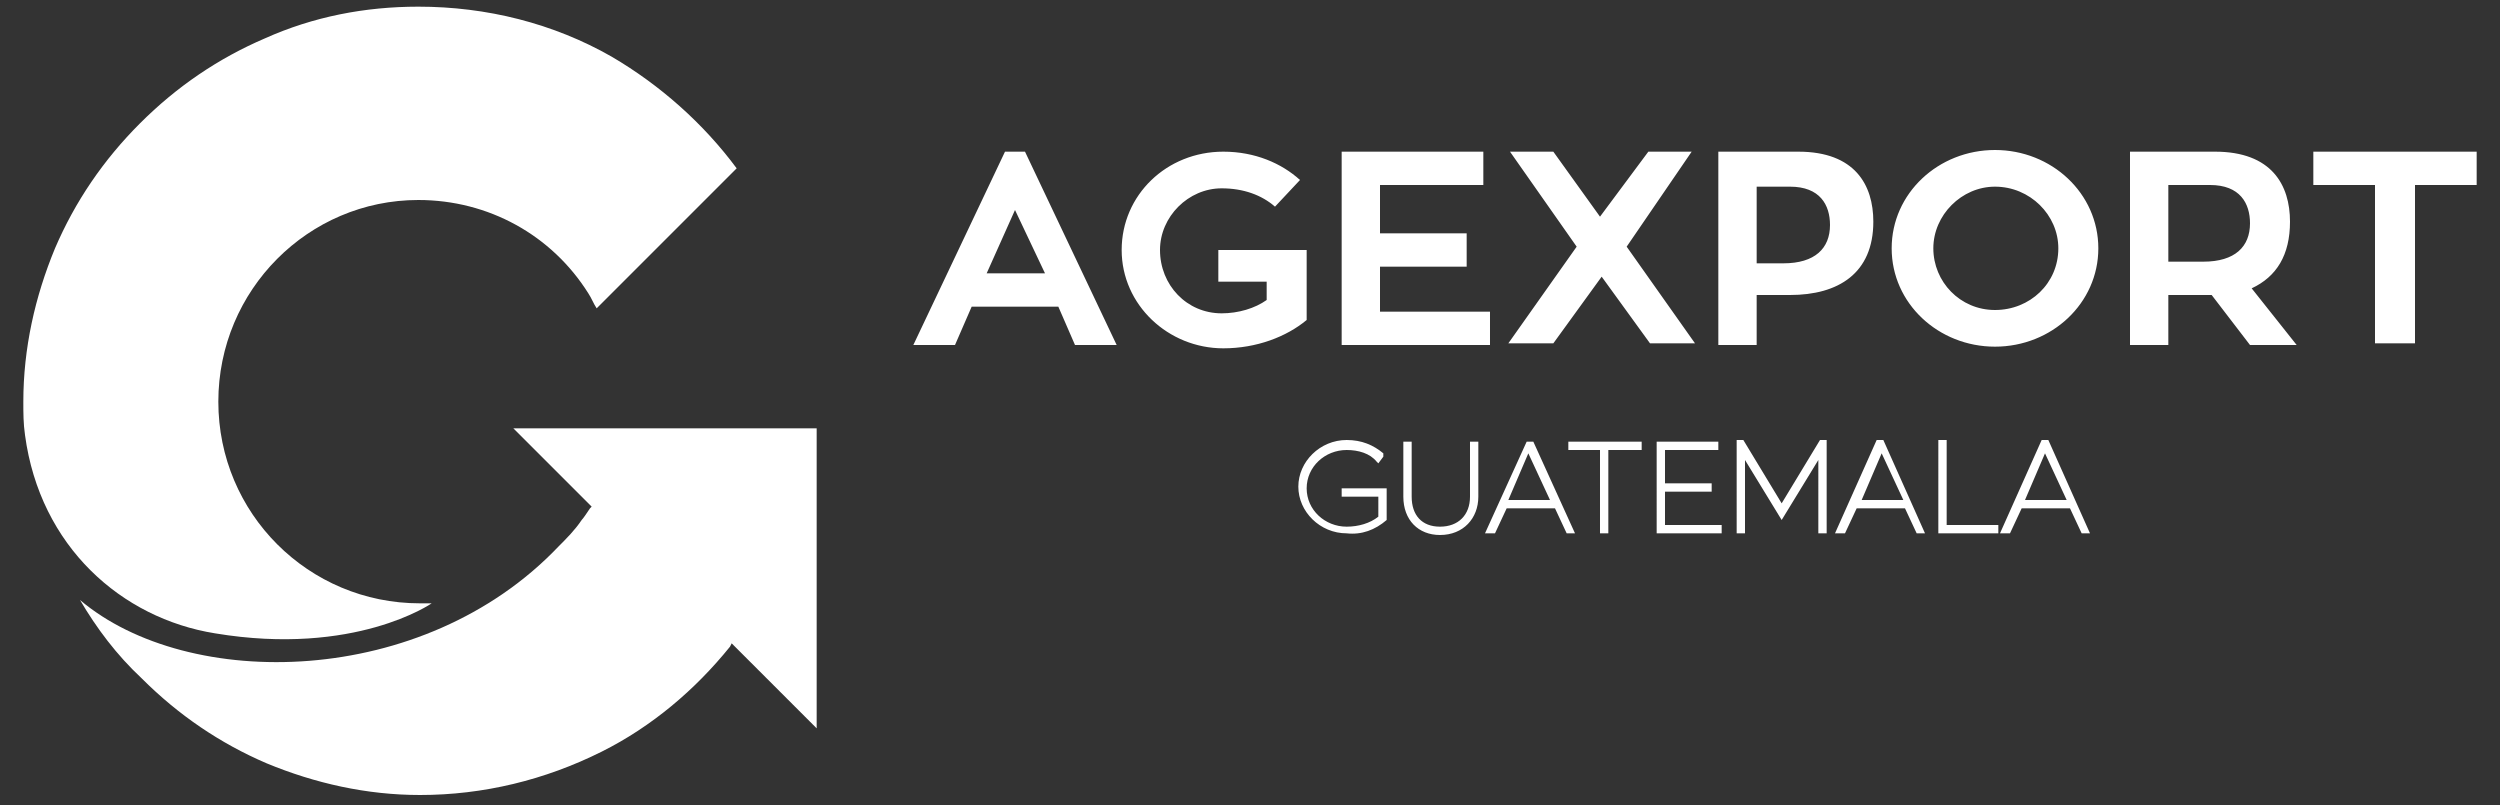
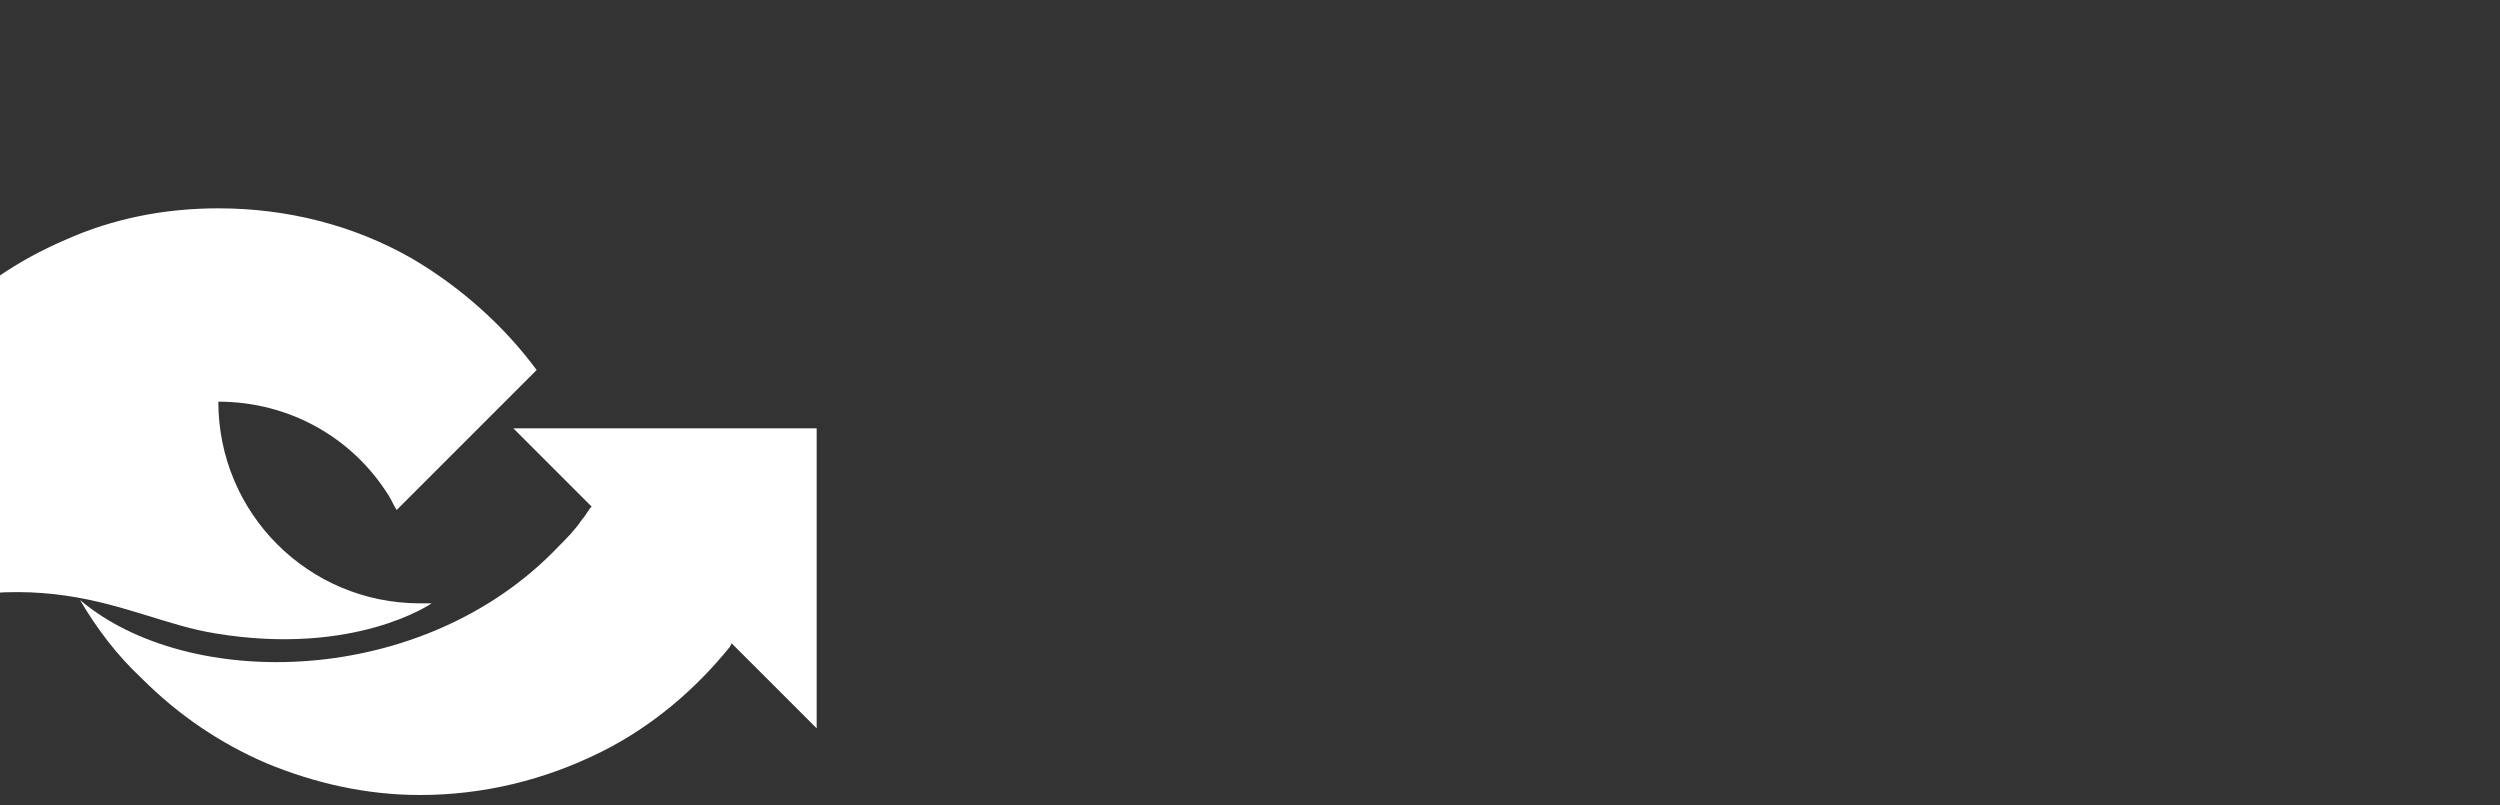
<svg xmlns="http://www.w3.org/2000/svg" id="Layer_1" x="0px" y="0px" viewBox="0 0 150 48.3" xml:space="preserve">
  <rect x="0" y="0" width="150" height="48.3" fill="#333333" stroke="none" />
  <g>
-     <path fill="#FFFFFF" d="M148.5,9.1h-9.7v2h3.7v9.5h2.4v-9.5h3.7V9.1z M130.2,11.1h2.4c1.8,0,2.4,1.1,2.4,2.3c0,1.4-0.9,2.3-2.8,2.3  h-2.1V11.1z M135,20.7h2.8l-2.7-3.4c1.5-0.7,2.3-2,2.3-4c0-2.2-1.1-4.2-4.5-4.2h-5.1v11.6h2.3v-3h2.2c0.1,0,0.3,0,0.4,0L135,20.7z   M119.7,18.6c-2.1,0-3.7-1.7-3.7-3.7c0-2,1.7-3.7,3.7-3.7c2.1,0,3.8,1.7,3.8,3.7C123.5,17,121.8,18.6,119.7,18.6 M119.7,9  c-3.4,0-6.2,2.6-6.2,5.9s2.8,5.9,6.2,5.9c3.4,0,6.2-2.6,6.2-5.9S123.1,9,119.7,9 M105.4,15.8v-4.6h2c1.8,0,2.4,1.1,2.4,2.3  c0,1.4-0.9,2.3-2.8,2.3H105.4z M103.1,9.1v11.6h2.3v-3h2c2.9,0,5-1.3,5-4.4c0-2.2-1.1-4.2-4.5-4.2H103.1z M96,13l-2.8-3.9h-2.6  l4,5.7l-4.1,5.8h2.7l2.9-4l2.9,4h2.7l-4.1-5.8l3.9-5.7h-2.6L96,13z M82.8,18.6v-2.6H88v-2h-5.2v-2.9H89v-2h-8.5v11.6h8.9v-2H82.8z   M73.1,14.9v2H76v1.1c-0.7,0.5-1.7,0.8-2.7,0.8c-2.1,0-3.7-1.7-3.7-3.8c0-2,1.7-3.7,3.7-3.7c1.3,0,2.4,0.4,3.2,1.1l1.5-1.6  c-1.1-1-2.7-1.7-4.6-1.7c-3.4,0-6.1,2.6-6.1,5.9s2.8,5.9,6.1,5.9c2,0,3.8-0.7,5-1.7v-4.2H73.1z M60.9,12.6l1.8,3.8h-3.5L60.9,12.6z   M64.5,20.7H67L61.5,9.1h-1.2l-5.5,11.6h2.5l1-2.3h5.2L64.5,20.7z" />
-     <path fill="#FFFFFF" d="M83.2,31.2L83.2,31.2l0-1.9h-2.7v0.5h2.2V31c-0.5,0.4-1.2,0.6-1.9,0.6c-1.3,0-2.4-1-2.4-2.3  c0-1.3,1.1-2.3,2.4-2.3c0.7,0,1.4,0.2,1.8,0.7l0.1,0.1l0.3-0.4L83,27.2c-0.6-0.5-1.3-0.8-2.2-0.8c-1.6,0-2.9,1.3-2.9,2.8  c0,1.5,1.3,2.8,2.9,2.8C81.7,32.1,82.5,31.8,83.2,31.2 M88.7,29.8v-3.3h-0.5v3.3c0,1.1-0.7,1.8-1.8,1.8c-1.1,0-1.7-0.7-1.7-1.8  v-3.3h-0.5v3.3c0,1.4,0.9,2.3,2.2,2.3C87.8,32.1,88.7,31.1,88.7,29.8 M90.5,30l1.2-2.8L93,30H90.5z M94.5,32L92,26.5h-0.4L89.1,32  h0.6l0.7-1.5h2.9l0.7,1.5H94.5z M96.6,27h1.9v-0.5h-4.4V27H96V32h0.5V27z M99.4,32h3.9v-0.5h-3.4v-2h2.8v-0.5h-2.8V27h3.2v-0.5  h-3.7V32z M109.1,32h0.5v-5.6h-0.4l-2.3,3.8l-2.3-3.8h-0.4V32h0.5v-4.4l2.2,3.6l2.2-3.6V32z M111.7,30l1.2-2.8l1.3,2.8H111.7z   M115,32h0.5l-2.5-5.6h-0.4l-2.5,5.6h0.6l0.7-1.5h2.9L115,32z M116.2,32h3.7v-0.5h-3.1v-5.1h-0.5V32z M121.5,30l1.2-2.8L124,30  H121.5z M125.4,32l-2.5-5.6h-0.4l-2.5,5.6h0.6l0.7-1.5h2.9l0.7,1.5H125.4z" />
-     <path fill="#FFFFFF" d="M12.9,38c8.4,1.4,13-1.8,13-1.8l0,0c-0.2,0-0.5,0-0.7,0c-6.7,0-12.1-5.4-12.1-12.1S18.5,12,25.1,12  c4.2,0,8,2.1,10.2,5.6c0.2,0.3,0.3,0.6,0.5,0.9l4.7-4.7l3.7-3.7c-2-2.7-4.6-5-7.5-6.7c-3.5-2-7.5-3-11.6-3c-3.2,0-6.3,0.6-9.2,1.9  c-2.8,1.2-5.3,2.9-7.5,5.1s-3.9,4.7-5.1,7.5c-1.2,2.9-1.9,6-1.9,9.2c0,0.7,0,1.3,0.1,2C2.4,32.8,7.3,37.1,12.9,38" />
+     <path fill="#FFFFFF" d="M12.9,38c8.4,1.4,13-1.8,13-1.8l0,0c-0.2,0-0.5,0-0.7,0c-6.7,0-12.1-5.4-12.1-12.1c4.2,0,8,2.1,10.2,5.6c0.2,0.3,0.3,0.6,0.5,0.9l4.7-4.7l3.7-3.7c-2-2.7-4.6-5-7.5-6.7c-3.5-2-7.5-3-11.6-3c-3.2,0-6.3,0.6-9.2,1.9  c-2.8,1.2-5.3,2.9-7.5,5.1s-3.9,4.7-5.1,7.5c-1.2,2.9-1.9,6-1.9,9.2c0,0.7,0,1.3,0.1,2C2.4,32.8,7.3,37.1,12.9,38" />
    <path fill="#FFFFFF" d="M39.8,25.7h-9l4.7,4.7l-0.1,0.1c-0.2,0.3-0.4,0.6-0.5,0.7c-0.4,0.6-0.9,1.1-1.4,1.6  c-8.1,8.5-22.2,8.7-28.7,3.2c1,1.7,2.2,3.3,3.7,4.7c2.2,2.2,4.7,3.9,7.5,5.1c2.9,1.2,6,1.9,9.2,1.9c3.8,0,7.5-0.9,10.9-2.6  c3-1.5,5.6-3.7,7.7-6.3l0,0l0.1-0.2l5.1,5.1v-9v-9H39.8z" />
  </g>
</svg>